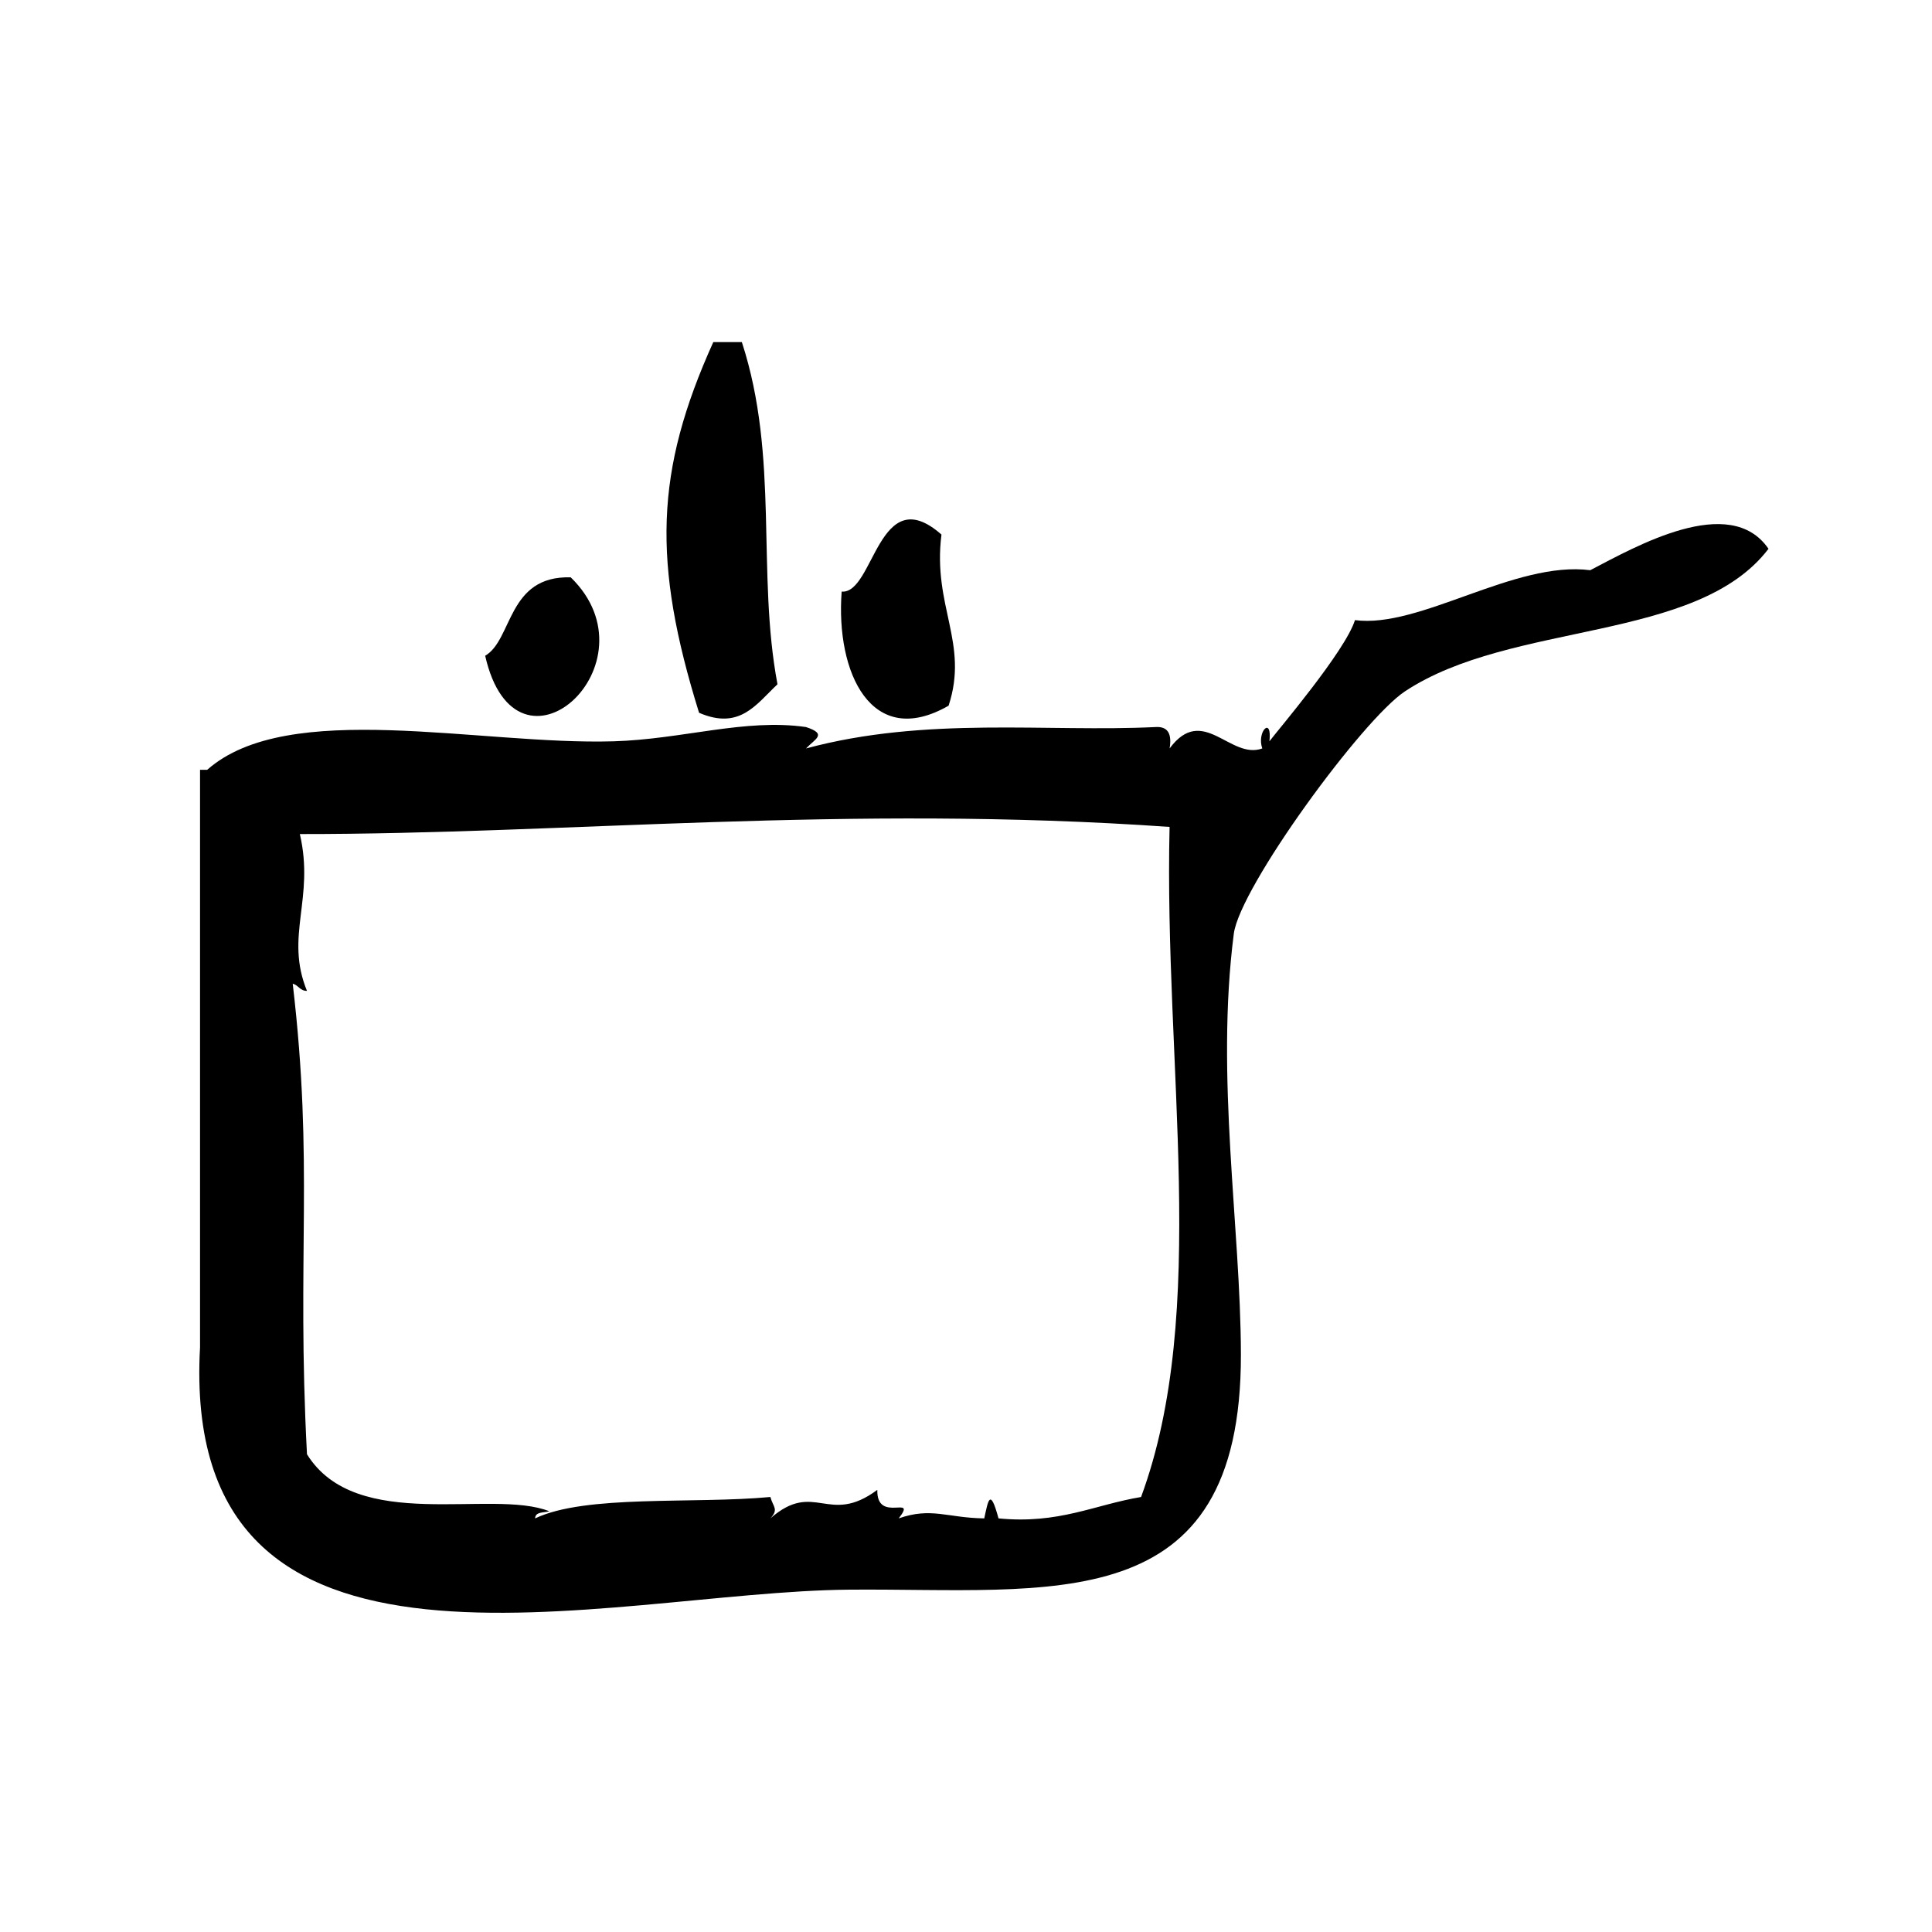
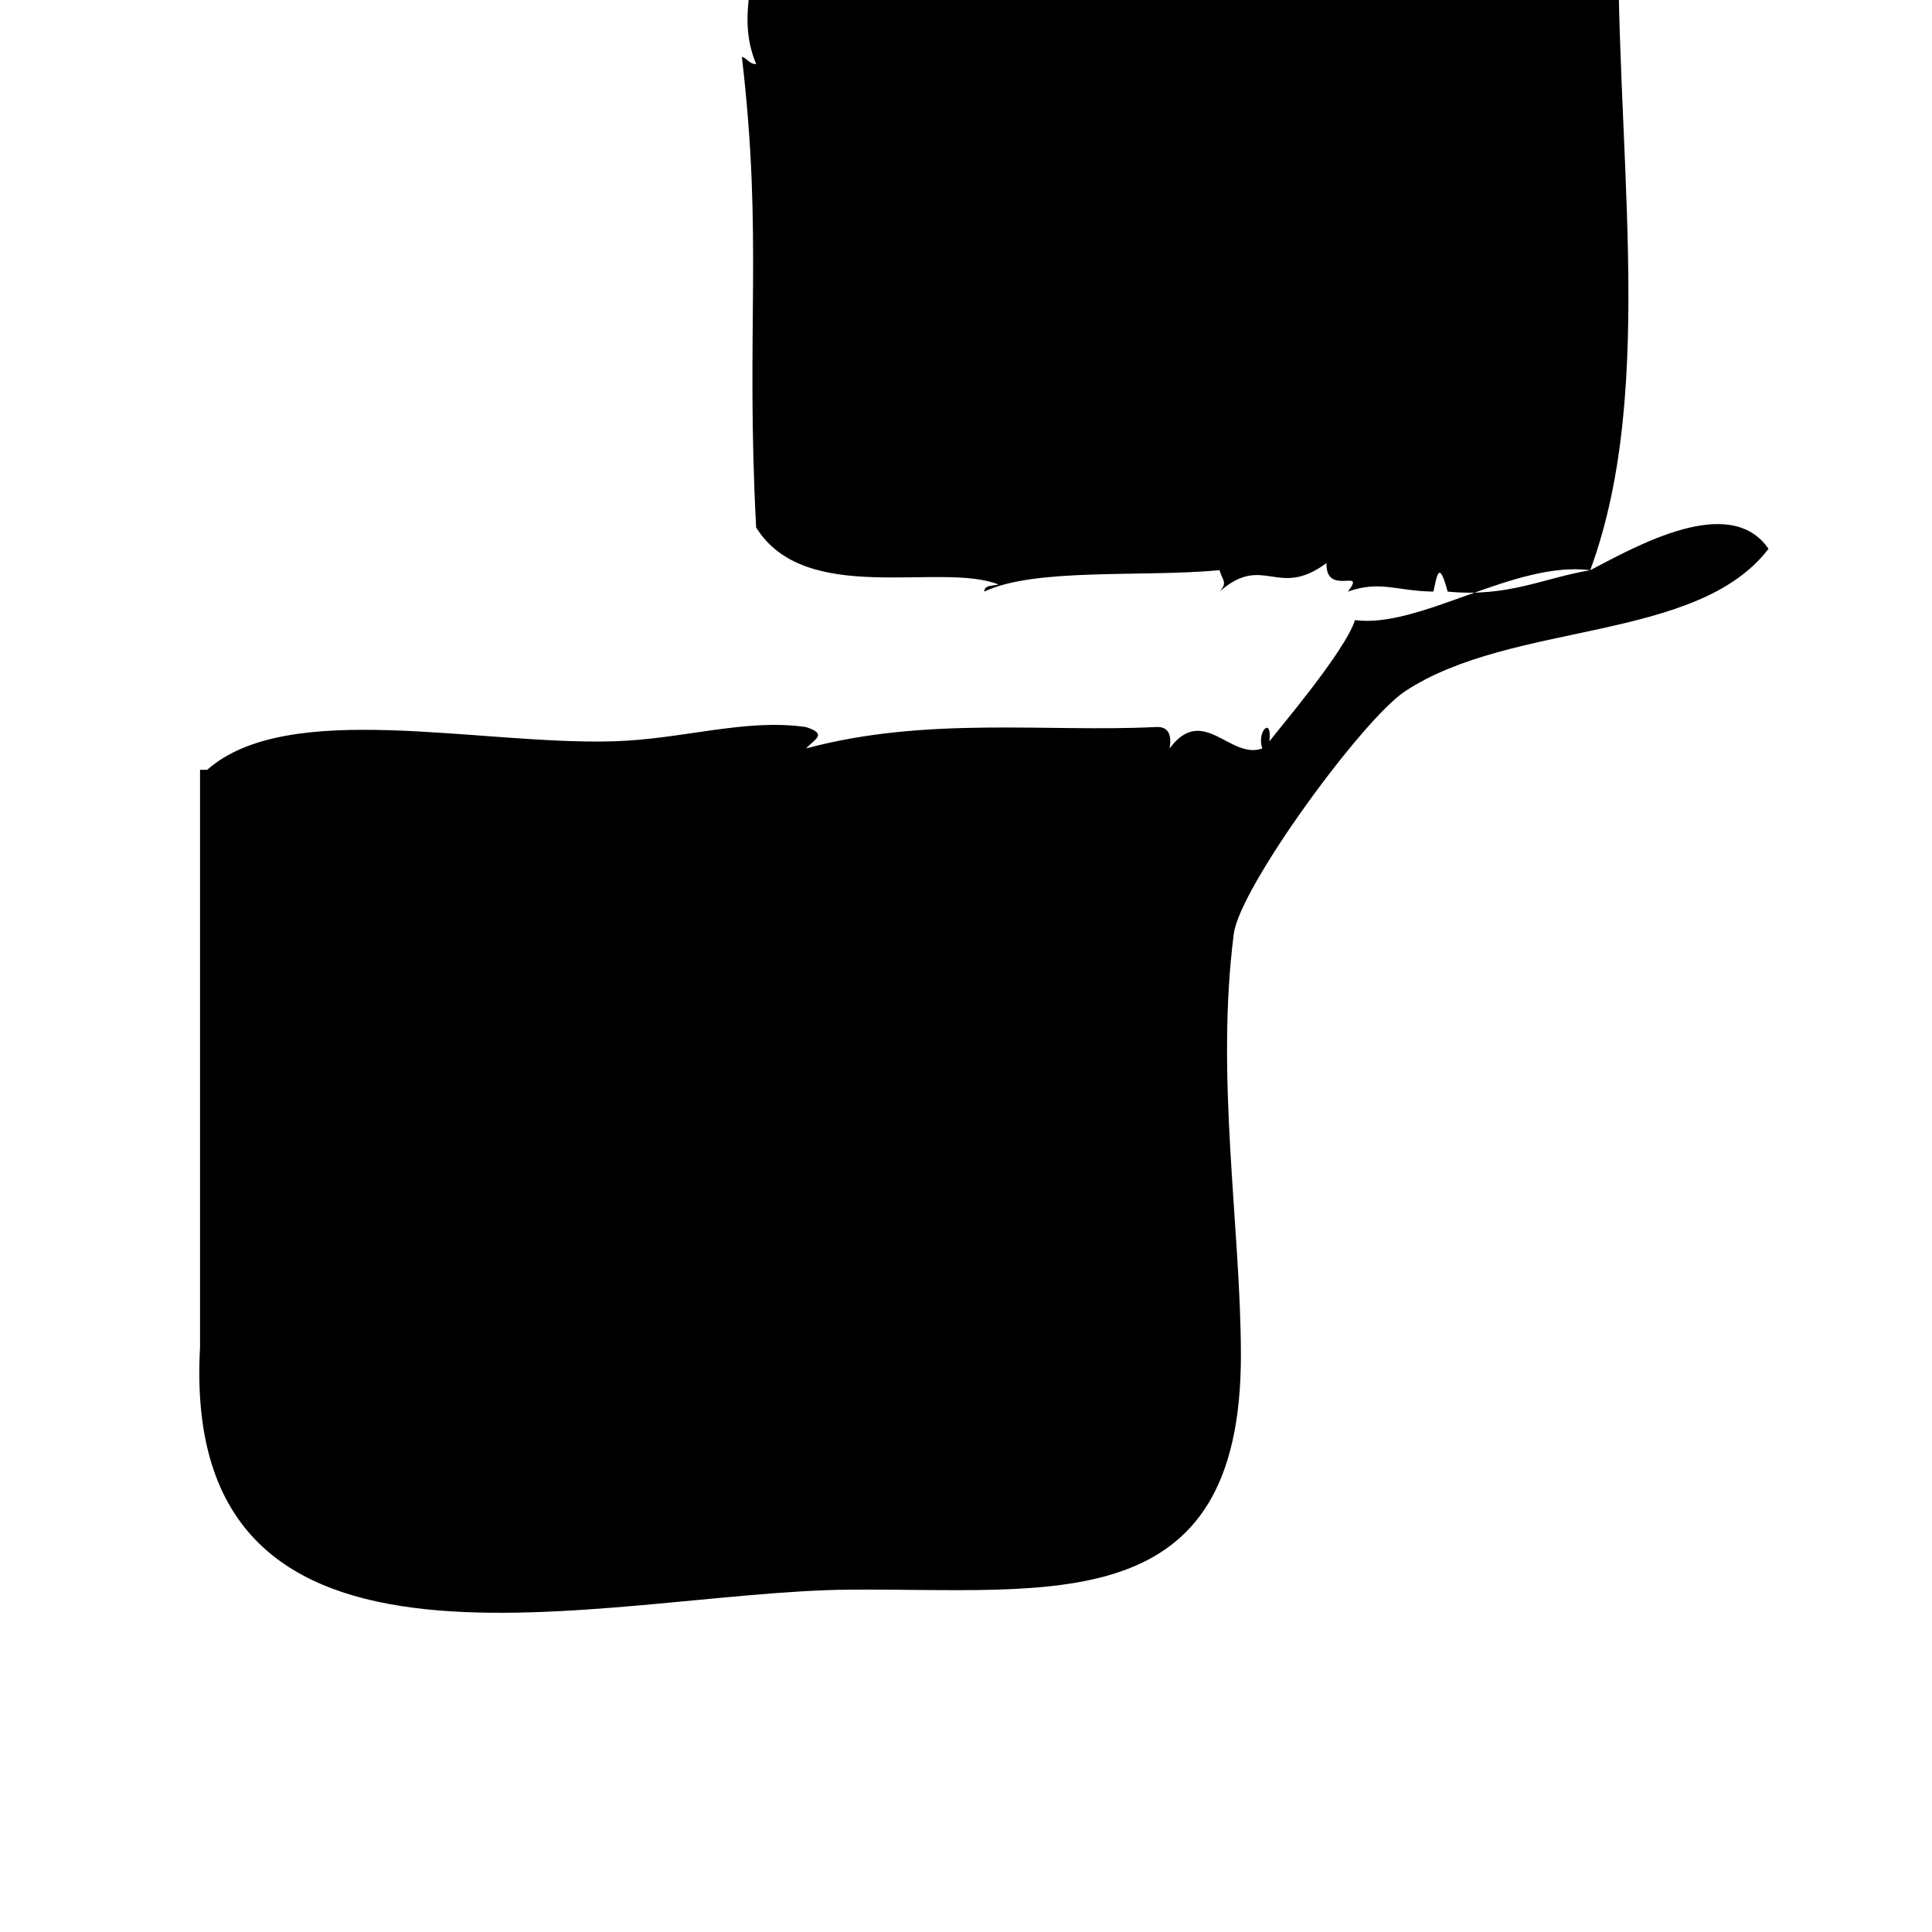
<svg xmlns="http://www.w3.org/2000/svg" fill="#000000" width="800px" height="800px" version="1.1" viewBox="144 144 512 512">
  <g fill-rule="evenodd">
-     <path d="m350.04 325.34c-5.574-29.652 0.535-60.055-9.445-90.688h-7.559c-15.461 34.219-16.191 58.309-3.777 98.242 10.762 4.648 15.105-2.203 20.781-7.555z" />
-     <path d="m395.39 331.01c5.457-16.656-4.312-26.355-1.891-45.344-16.727-14.719-17.855 15.84-26.449 15.113-1.629 21.562 7.934 41.969 28.34 30.23z" />
-     <path d="m295.25 297c-16.84-0.496-15.344 16.508-22.672 20.781 8.258 36.512 46.145 2.055 22.672-20.781z" />
-     <path d="m565.43 295.11c-20.004-2.574-45.168 15.516-62.348 13.227-2.566 8.203-20.469 29.199-22.672 32.117 0.77-6.809-3.449-2.59-1.891 1.891-8.508 3.102-15.734-11.91-24.562 0 0.637-3.793-0.387-5.91-3.777-5.668-28.773 1.402-60.719-2.906-92.574 5.668 2.41-2.559 5.746-3.777 0-5.668-16.176-2.34-32.691 3.242-51.012 3.777-35.613 1.047-86.293-11.391-107.69 7.559h-1.891v153.03c-5.512 98.926 107.62 64.777 171.93 64.234 53.633-0.457 104.04 8.336 103.91-62.348-0.062-33.824-6.785-73.359-1.883-111.47 1.582-12.32 34.094-56.789 45.344-64.234 28.309-18.742 77.375-12.887 96.355-37.785-10.215-14.926-35.297-0.543-47.238 5.668zm-119.03 245.61c-12.414 2.07-21.742 7.234-37.785 5.668-2.266-8.422-2.762-4.606-3.777 0-9.84-0.133-14.004-3.031-22.672 0 5.109-6.59-5.894 1.527-5.668-7.559-12.996 9.645-16.586-2.707-28.34 7.559 2.266-2.473 0.73-2.969 0-5.668-20.547 1.906-48.887-0.715-62.348 5.668 0.055-1.836 2.312-1.465 3.777-1.883-15.32-6.086-51.129 5.977-64.234-15.113-2.785-53.059 1.859-76.539-3.777-124.69 1.527 0.355 1.883 1.898 3.777 1.891-5.961-14.531 2.102-24.41-1.891-41.562 70.809 0.055 144.79-7.887 230.49-1.891-1.516 63.32 10.594 128.39-7.555 177.58z" />
+     <path d="m565.43 295.11c-20.004-2.574-45.168 15.516-62.348 13.227-2.566 8.203-20.469 29.199-22.672 32.117 0.77-6.809-3.449-2.59-1.891 1.891-8.508 3.102-15.734-11.91-24.562 0 0.637-3.793-0.387-5.91-3.777-5.668-28.773 1.402-60.719-2.906-92.574 5.668 2.41-2.559 5.746-3.777 0-5.668-16.176-2.34-32.691 3.242-51.012 3.777-35.613 1.047-86.293-11.391-107.69 7.559h-1.891v153.03c-5.512 98.926 107.62 64.777 171.93 64.234 53.633-0.457 104.04 8.336 103.91-62.348-0.062-33.824-6.785-73.359-1.883-111.47 1.582-12.32 34.094-56.789 45.344-64.234 28.309-18.742 77.375-12.887 96.355-37.785-10.215-14.926-35.297-0.543-47.238 5.668zc-12.414 2.07-21.742 7.234-37.785 5.668-2.266-8.422-2.762-4.606-3.777 0-9.84-0.133-14.004-3.031-22.672 0 5.109-6.59-5.894 1.527-5.668-7.559-12.996 9.645-16.586-2.707-28.34 7.559 2.266-2.473 0.73-2.969 0-5.668-20.547 1.906-48.887-0.715-62.348 5.668 0.055-1.836 2.312-1.465 3.777-1.883-15.32-6.086-51.129 5.977-64.234-15.113-2.785-53.059 1.859-76.539-3.777-124.69 1.527 0.355 1.883 1.898 3.777 1.891-5.961-14.531 2.102-24.41-1.891-41.562 70.809 0.055 144.79-7.887 230.49-1.891-1.516 63.32 10.594 128.39-7.555 177.58z" />
  </g>
</svg>